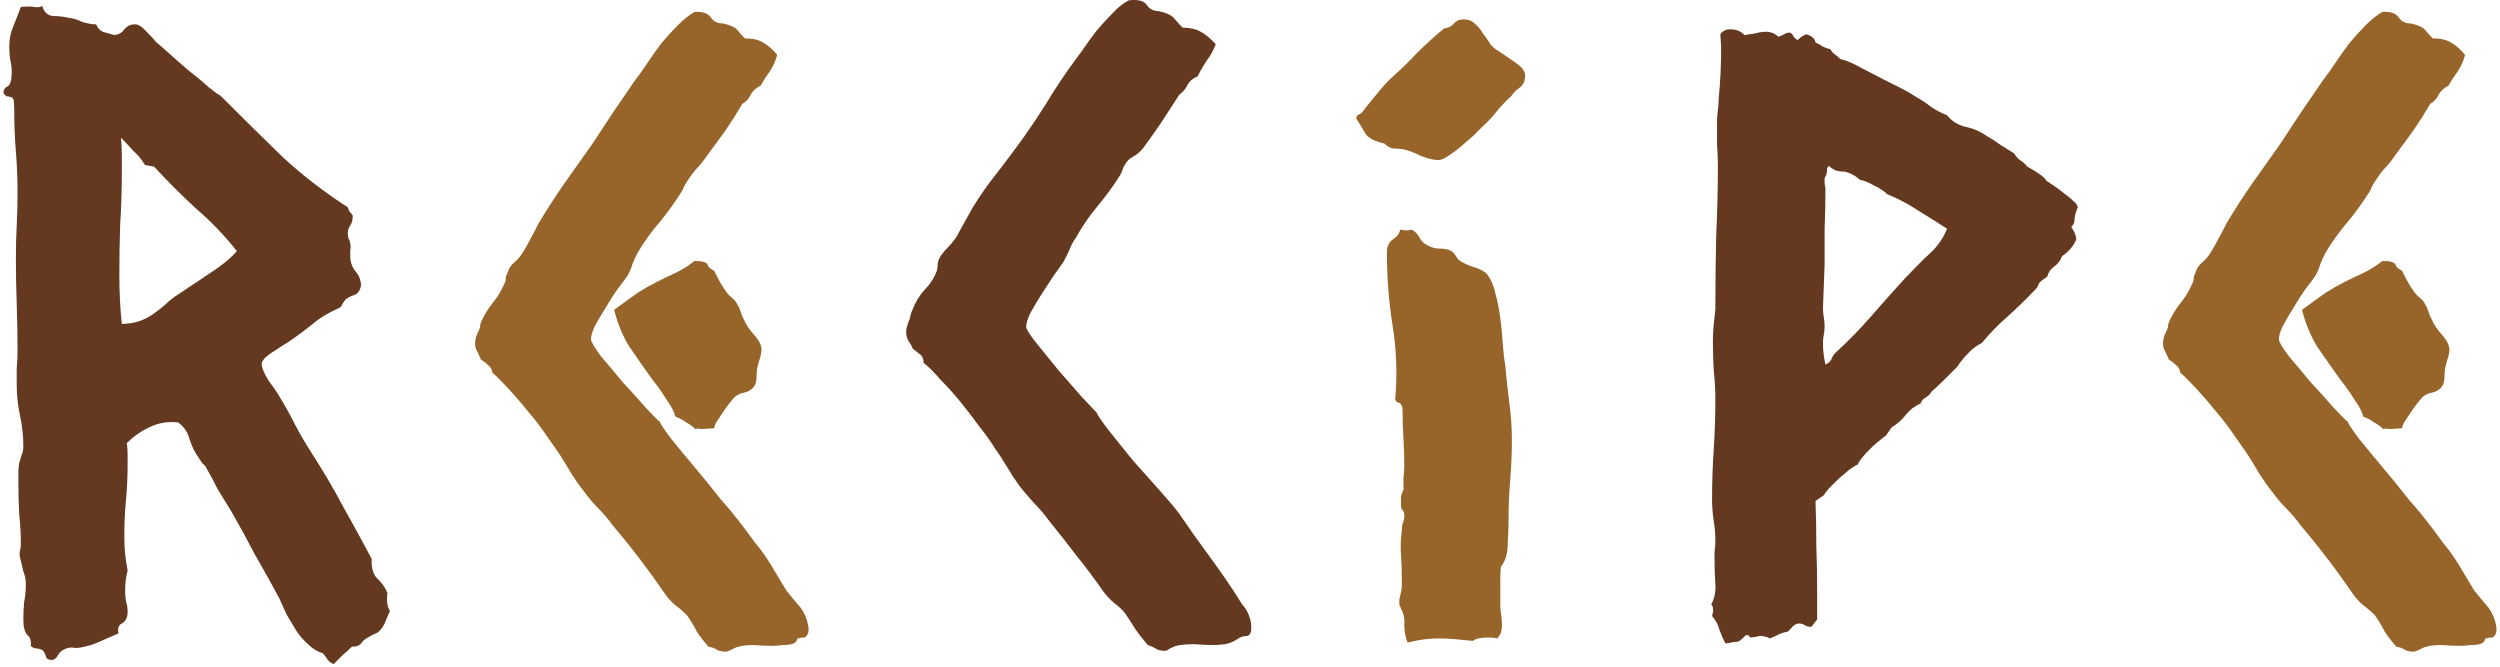
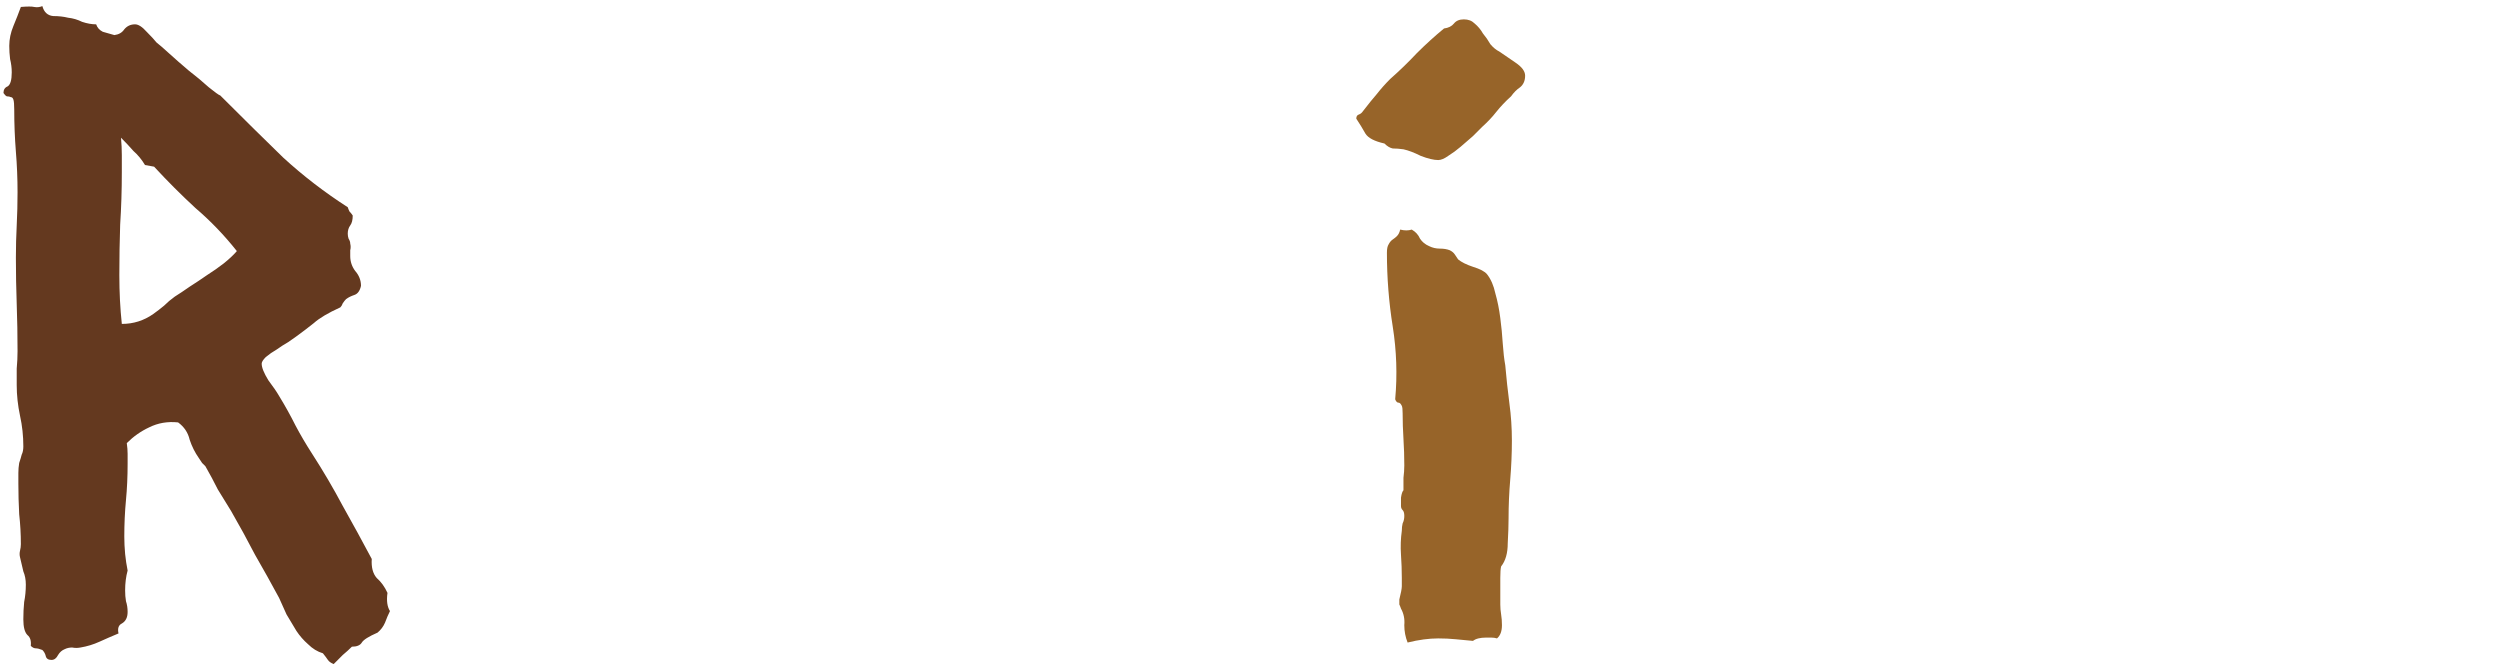
<svg xmlns="http://www.w3.org/2000/svg" fill="none" viewBox="0 0 236 63" height="63" width="236">
-   <path fill="#976429" d="M221.609 39.797C221.714 40.057 222.078 40.604 222.703 41.437C223.38 42.271 224.135 43.182 224.969 44.172C225.802 45.161 226.583 46.125 227.312 47.062C228.094 47.948 228.641 48.599 228.953 49.016C229.526 49.745 230.073 50.474 230.594 51.203C231.167 51.88 231.688 52.609 232.156 53.391L233.562 55.734C233.979 56.255 234.344 56.698 234.656 57.062C235.021 57.427 235.307 57.922 235.516 58.547C235.62 58.963 235.672 59.25 235.672 59.406C235.672 59.771 235.542 60.031 235.281 60.187C234.865 60.187 234.63 60.239 234.578 60.344C234.578 60.5 234.474 60.63 234.266 60.734C234.057 60.838 233.719 60.891 233.25 60.891C232.833 60.943 232.495 60.969 232.234 60.969C231.766 60.969 231.167 60.943 230.438 60.891C229.76 60.891 229.214 60.969 228.797 61.125C228.693 61.177 228.536 61.255 228.328 61.359C228.12 61.463 227.964 61.516 227.859 61.516C227.443 61.516 227.13 61.437 226.922 61.281C226.766 61.177 226.531 61.099 226.219 61.047C225.802 60.578 225.438 60.109 225.125 59.641C224.865 59.12 224.552 58.599 224.188 58.078C223.823 57.713 223.458 57.401 223.094 57.141C222.729 56.828 222.417 56.489 222.156 56.125C221.375 54.979 220.568 53.859 219.734 52.766C218.901 51.672 218.042 50.604 217.156 49.562C216.74 48.989 216.297 48.469 215.828 48C215.359 47.531 214.917 47.01 214.5 46.437C214.083 45.917 213.693 45.37 213.328 44.797C212.964 44.172 212.599 43.573 212.234 43C211.922 42.531 211.505 41.932 210.984 41.203C210.464 40.422 209.891 39.667 209.266 38.937C208.641 38.156 208.016 37.427 207.391 36.75C206.766 36.073 206.245 35.552 205.828 35.187C205.776 34.875 205.646 34.641 205.438 34.484C205.229 34.276 204.995 34.094 204.734 33.937C204.63 33.677 204.526 33.443 204.422 33.234C204.266 32.974 204.188 32.713 204.188 32.453C204.188 32.088 204.266 31.75 204.422 31.437C204.526 31.229 204.604 31.047 204.656 30.89C204.656 30.682 204.708 30.474 204.812 30.265C205.073 29.693 205.411 29.146 205.828 28.625C206.297 28.052 206.661 27.453 206.922 26.828C207.026 26.672 207.078 26.515 207.078 26.359C207.078 26.151 207.13 25.969 207.234 25.812C207.339 25.396 207.547 25.057 207.859 24.797C208.224 24.484 208.51 24.146 208.719 23.781C208.979 23.364 209.214 22.948 209.422 22.531C209.682 22.062 209.943 21.568 210.203 21.047C210.984 19.745 211.792 18.495 212.625 17.297C213.51 16.047 214.396 14.797 215.281 13.547C215.958 12.505 216.609 11.515 217.234 10.578C217.911 9.588 218.589 8.599 219.266 7.609C219.63 7.141 220.021 6.594 220.438 5.969C220.854 5.344 221.297 4.719 221.766 4.094C222.286 3.469 222.807 2.896 223.328 2.375C223.849 1.854 224.37 1.437 224.891 1.125C225.672 1.073 226.193 1.255 226.453 1.672C226.714 2.036 227.104 2.219 227.625 2.219C228.302 2.375 228.745 2.583 228.953 2.844C229.161 3.104 229.396 3.364 229.656 3.625C230.385 3.625 230.958 3.755 231.375 4.016C231.844 4.276 232.286 4.667 232.703 5.187C232.547 5.76 232.312 6.281 232 6.75C231.688 7.167 231.401 7.609 231.141 8.078C230.724 8.286 230.411 8.573 230.203 8.937C230.047 9.302 229.786 9.588 229.422 9.797C228.901 10.682 228.354 11.542 227.781 12.375C227.208 13.156 226.635 13.937 226.062 14.719C225.75 15.187 225.411 15.604 225.047 15.969C224.734 16.333 224.448 16.724 224.188 17.14C224.083 17.297 223.979 17.479 223.875 17.687C223.823 17.844 223.745 18 223.641 18.156C223.016 19.146 222.339 20.083 221.609 20.969C220.88 21.802 220.203 22.739 219.578 23.781C219.37 24.146 219.188 24.536 219.031 24.953C218.927 25.318 218.771 25.682 218.562 26.047C218.354 26.359 218.042 26.776 217.625 27.297C217.26 27.818 216.896 28.39 216.531 29.015C216.167 29.588 215.828 30.161 215.516 30.734C215.255 31.255 215.125 31.698 215.125 32.062C215.177 32.323 215.49 32.844 216.062 33.625C216.688 34.354 217.365 35.161 218.094 36.047C218.875 36.88 219.604 37.687 220.281 38.469C220.958 39.198 221.401 39.641 221.609 39.797ZM226.766 25.578C227.13 26.359 227.521 27.036 227.938 27.609C228.094 27.818 228.276 28 228.484 28.156C228.693 28.312 228.849 28.521 228.953 28.781C229.057 28.885 229.161 29.12 229.266 29.484C229.37 29.797 229.474 30.031 229.578 30.187C229.734 30.604 230.047 31.073 230.516 31.594C230.984 32.114 231.219 32.583 231.219 33C231.219 33.26 231.167 33.547 231.062 33.859C230.958 34.172 230.88 34.458 230.828 34.719C230.776 35.031 230.75 35.37 230.75 35.734C230.75 36.047 230.646 36.333 230.438 36.594C230.177 36.854 229.891 37.01 229.578 37.062C229.266 37.114 228.979 37.245 228.719 37.453C228.615 37.557 228.458 37.739 228.25 38C228.042 38.26 227.833 38.547 227.625 38.859C227.417 39.172 227.208 39.484 227 39.797C226.844 40.057 226.766 40.266 226.766 40.422C226.141 40.474 225.724 40.5 225.516 40.5C225.359 40.448 225.177 40.448 224.969 40.5C224.708 40.239 224.422 40.031 224.109 39.875C223.849 39.667 223.51 39.484 223.094 39.328C222.99 38.911 222.755 38.443 222.391 37.922C222.026 37.349 221.714 36.88 221.453 36.516L220.906 35.812C220.125 34.719 219.396 33.677 218.719 32.687C218.094 31.646 217.625 30.5 217.312 29.25C218.302 28.521 219.057 27.974 219.578 27.609C220.151 27.245 220.75 26.906 221.375 26.594C222 26.281 222.599 25.995 223.172 25.734C223.797 25.422 224.37 25.057 224.891 24.64C225.307 24.64 225.594 24.667 225.75 24.719C225.906 24.771 226.01 24.823 226.062 24.875C226.115 24.927 226.167 25.031 226.219 25.187C226.323 25.292 226.505 25.422 226.766 25.578Z" />
-   <path fill="#64391F" d="M167.869 3.469C168.077 3.417 168.259 3.339 168.416 3.234C168.572 3.13 168.754 3.078 168.962 3.078C169.119 3.13 169.223 3.234 169.275 3.391C169.379 3.547 169.509 3.677 169.666 3.781C169.822 3.677 169.952 3.573 170.056 3.469C170.212 3.365 170.369 3.286 170.525 3.234C171.046 3.391 171.332 3.651 171.384 4.016C171.645 4.12 171.879 4.25 172.087 4.406C172.296 4.51 172.53 4.589 172.791 4.641C172.895 4.849 173.025 5.005 173.181 5.109C173.337 5.214 173.52 5.37 173.728 5.578C174.249 5.682 174.926 5.969 175.759 6.438C176.645 6.906 177.348 7.271 177.869 7.531C178.39 7.792 178.91 8.052 179.431 8.312C179.952 8.573 180.447 8.859 180.916 9.172C181.384 9.432 181.853 9.745 182.322 10.109C182.791 10.422 183.285 10.682 183.806 10.891C184.275 11.463 184.874 11.828 185.603 11.984C186.332 12.141 186.983 12.427 187.556 12.844C188.025 13.104 188.468 13.391 188.884 13.703C189.301 13.963 189.718 14.224 190.134 14.484C190.291 14.745 190.473 14.953 190.681 15.109C190.942 15.266 191.176 15.474 191.384 15.734C192.426 16.307 193.025 16.75 193.181 17.062C193.337 17.167 193.572 17.323 193.884 17.531C194.197 17.74 194.509 17.974 194.822 18.234C195.134 18.443 195.421 18.677 195.681 18.938C195.942 19.146 196.098 19.354 196.15 19.562C195.942 20.031 195.837 20.422 195.837 20.734C195.837 20.995 195.733 21.229 195.525 21.438C195.837 21.854 195.994 22.245 195.994 22.609C195.733 23.234 195.291 23.755 194.666 24.172C194.509 24.588 194.249 24.927 193.884 25.188C193.572 25.396 193.364 25.708 193.259 26.125C192.843 26.385 192.582 26.594 192.478 26.75C192.426 26.906 192.348 27.062 192.244 27.219C191.254 28.26 190.317 29.172 189.431 29.953C188.598 30.682 187.817 31.49 187.087 32.375C186.567 32.635 186.124 32.974 185.759 33.391C185.395 33.755 185.056 34.172 184.744 34.641C184.327 35.057 183.91 35.474 183.494 35.891C183.129 36.255 182.739 36.62 182.322 36.984C182.218 37.193 182.035 37.375 181.775 37.531C181.567 37.635 181.41 37.818 181.306 38.078C180.733 38.339 180.265 38.703 179.9 39.172C179.535 39.641 179.093 40.031 178.572 40.344L178.025 41.125C177.869 41.229 177.634 41.411 177.322 41.672C177.061 41.88 176.775 42.141 176.462 42.453C176.202 42.714 175.968 42.974 175.759 43.234C175.551 43.495 175.421 43.703 175.369 43.859C175.212 43.911 174.952 44.068 174.587 44.328C174.275 44.589 173.936 44.875 173.572 45.188C173.259 45.5 172.947 45.812 172.634 46.125C172.374 46.438 172.218 46.646 172.166 46.75L171.384 47.297C171.436 48.703 171.462 50.135 171.462 51.594C171.515 53 171.541 54.406 171.541 55.812V58.469L170.994 59.172C170.733 59.172 170.525 59.12 170.369 59.016C170.212 58.911 170.03 58.859 169.822 58.859C169.614 58.859 169.405 58.964 169.197 59.172C169.041 59.38 168.884 59.536 168.728 59.641C168.364 59.693 168.051 59.797 167.791 59.953C167.582 60.057 167.348 60.161 167.087 60.266C166.775 60.109 166.462 60.031 166.15 60.031C165.473 60.188 165.134 60.214 165.134 60.109C165.186 60.005 165.082 59.953 164.822 59.953C164.405 60.37 164.145 60.578 164.041 60.578C163.832 60.578 163.624 60.604 163.416 60.656C163.259 60.708 163.077 60.734 162.869 60.734C162.66 60.318 162.478 59.901 162.322 59.484C162.218 59.016 161.983 58.573 161.619 58.156C161.775 57.635 161.749 57.271 161.541 57.062C161.853 56.49 161.983 55.839 161.931 55.109C161.879 54.38 161.853 53.703 161.853 53.078C161.853 52.714 161.853 52.375 161.853 52.062C161.905 51.698 161.931 51.359 161.931 51.047C161.931 50.422 161.879 49.797 161.775 49.172C161.671 48.495 161.619 47.818 161.619 47.141C161.619 45.578 161.671 44.016 161.775 42.453C161.879 40.839 161.931 39.25 161.931 37.688C161.931 36.802 161.879 35.891 161.775 34.953C161.723 34.016 161.697 33.104 161.697 32.219C161.697 31.646 161.723 31.125 161.775 30.656C161.827 30.135 161.879 29.641 161.931 29.172C161.931 26.776 161.957 24.484 162.009 22.297C162.114 20.057 162.166 17.844 162.166 15.656C162.166 14.927 162.14 14.25 162.087 13.625C162.087 12.948 162.087 12.245 162.087 11.516C162.087 11.151 162.114 10.787 162.166 10.422C162.218 10.057 162.244 9.693 162.244 9.328C162.4 7.714 162.478 6.099 162.478 4.484L162.4 3.234C162.608 2.922 162.921 2.766 163.337 2.766C163.91 2.766 164.353 2.948 164.666 3.312C165.03 3.26 165.369 3.208 165.681 3.156C166.046 3.052 166.384 3 166.697 3C167.166 3 167.556 3.156 167.869 3.469ZM172.478 15.891C172.478 16.151 172.452 16.359 172.4 16.516C172.348 16.62 172.296 16.724 172.244 16.828C172.244 16.984 172.244 17.167 172.244 17.375C172.296 17.531 172.322 17.713 172.322 17.922C172.322 19.12 172.296 20.318 172.244 21.516C172.244 22.662 172.244 23.807 172.244 24.953L172.087 29.094C172.087 29.354 172.114 29.641 172.166 29.953C172.218 30.266 172.244 30.552 172.244 30.812C172.244 31.073 172.218 31.333 172.166 31.594C172.114 31.854 172.087 32.115 172.087 32.375C172.087 33.052 172.166 33.729 172.322 34.406C172.582 34.302 172.765 34.146 172.869 33.938C172.973 33.677 173.103 33.469 173.259 33.312C174.457 32.219 175.577 31.073 176.619 29.875C177.66 28.677 178.728 27.479 179.822 26.281C180.759 25.292 181.567 24.484 182.244 23.859C182.921 23.234 183.442 22.479 183.806 21.594C182.921 21.021 182.009 20.448 181.072 19.875C180.134 19.25 179.145 18.729 178.103 18.312C178.051 18.208 177.895 18.078 177.634 17.922C177.426 17.766 177.192 17.635 176.931 17.531C176.671 17.375 176.41 17.245 176.15 17.141C175.89 17.037 175.707 16.984 175.603 16.984C175.134 16.568 174.64 16.307 174.119 16.203C173.754 16.203 173.442 16.151 173.181 16.047C172.921 15.891 172.739 15.76 172.634 15.656L172.478 15.891Z" />
  <path fill="#976429" d="M143.972 7.141C143.972 7.609 143.816 7.974 143.503 8.234C143.191 8.443 142.904 8.729 142.644 9.094C142.123 9.562 141.654 10.057 141.237 10.578C140.873 11.047 140.43 11.516 139.909 11.984C139.701 12.193 139.415 12.479 139.05 12.844C138.685 13.156 138.295 13.495 137.878 13.859C137.514 14.172 137.123 14.458 136.706 14.719C136.342 14.979 136.029 15.109 135.769 15.109C135.352 15.109 134.805 14.979 134.128 14.719C133.503 14.406 132.956 14.198 132.487 14.094C132.123 14.042 131.784 14.016 131.472 14.016C131.211 13.963 130.951 13.807 130.691 13.547C129.753 13.338 129.154 13.026 128.894 12.609C128.633 12.141 128.347 11.672 128.034 11.203C128.034 10.995 128.112 10.865 128.269 10.812C128.425 10.76 128.555 10.656 128.659 10.5C129.18 9.823 129.623 9.276 129.987 8.859C130.352 8.391 130.769 7.922 131.237 7.453C132.123 6.672 132.956 5.865 133.737 5.031C134.571 4.198 135.43 3.417 136.316 2.688C136.732 2.635 137.045 2.479 137.253 2.219C137.461 1.958 137.774 1.828 138.191 1.828C138.607 1.828 138.946 1.958 139.206 2.219C139.519 2.479 139.779 2.792 139.987 3.156C140.248 3.469 140.482 3.807 140.691 4.172C140.951 4.484 141.237 4.719 141.55 4.875C141.915 5.135 142.409 5.474 143.034 5.891C143.659 6.307 143.972 6.724 143.972 7.141ZM133.269 21.672C133.633 21.88 133.894 22.167 134.05 22.531C134.258 22.844 134.545 23.078 134.909 23.234C135.222 23.391 135.56 23.469 135.925 23.469C136.29 23.469 136.602 23.521 136.862 23.625C137.071 23.729 137.227 23.859 137.331 24.016C137.435 24.172 137.54 24.328 137.644 24.484C137.956 24.745 138.425 24.979 139.05 25.188C139.727 25.396 140.17 25.63 140.378 25.891C140.743 26.359 141.003 26.958 141.159 27.688C141.368 28.417 141.524 29.198 141.628 30.031C141.732 30.812 141.81 31.62 141.862 32.453C141.915 33.234 141.993 33.911 142.097 34.484C142.201 35.682 142.331 36.88 142.487 38.078C142.644 39.224 142.722 40.396 142.722 41.594C142.722 42.792 142.67 44.016 142.566 45.266C142.461 46.516 142.409 47.74 142.409 48.938C142.409 49.562 142.383 50.344 142.331 51.281C142.331 52.219 142.123 52.948 141.706 53.469C141.654 53.677 141.628 54.042 141.628 54.562V57.062C141.628 57.375 141.654 57.688 141.706 58C141.758 58.312 141.784 58.651 141.784 59.016C141.784 59.589 141.628 60.005 141.316 60.266C141.159 60.214 140.977 60.188 140.769 60.188C140.612 60.188 140.456 60.188 140.3 60.188C139.727 60.188 139.31 60.292 139.05 60.5C138.477 60.448 137.93 60.396 137.409 60.344C136.889 60.292 136.342 60.266 135.769 60.266C134.883 60.266 133.92 60.396 132.878 60.656C132.67 60.135 132.566 59.589 132.566 59.016C132.618 58.443 132.514 57.922 132.253 57.453C132.201 57.297 132.149 57.167 132.097 57.062C132.097 56.906 132.097 56.75 132.097 56.594C132.253 55.969 132.331 55.552 132.331 55.344C132.331 55.083 132.331 54.823 132.331 54.562C132.331 53.833 132.305 53.104 132.253 52.375C132.201 51.594 132.227 50.839 132.331 50.109C132.331 49.849 132.357 49.615 132.409 49.406C132.514 49.198 132.566 48.964 132.566 48.703C132.566 48.443 132.514 48.26 132.409 48.156C132.305 48.052 132.253 47.922 132.253 47.766C132.253 47.609 132.253 47.349 132.253 46.984C132.305 46.62 132.383 46.385 132.487 46.281C132.487 45.865 132.487 45.474 132.487 45.109C132.54 44.693 132.566 44.302 132.566 43.938C132.566 43.104 132.54 42.271 132.487 41.438C132.435 40.604 132.409 39.797 132.409 39.016C132.409 38.651 132.383 38.417 132.331 38.312C132.279 38.208 132.227 38.13 132.175 38.078C132.123 38.026 132.045 38 131.941 38C131.836 37.948 131.758 37.844 131.706 37.688C131.915 35.396 131.836 33.104 131.472 30.812C131.107 28.521 130.925 26.203 130.925 23.859C130.925 23.495 130.977 23.234 131.081 23.078C131.185 22.87 131.316 22.713 131.472 22.609C131.628 22.505 131.758 22.401 131.862 22.297C132.019 22.141 132.123 21.932 132.175 21.672C132.592 21.776 132.956 21.776 133.269 21.672Z" />
-   <path fill="#64391F" d="M103.513 38.938C103.617 39.198 104.007 39.771 104.684 40.656C105.361 41.49 106.117 42.427 106.95 43.469C107.835 44.458 108.695 45.422 109.528 46.359C110.361 47.297 110.934 47.974 111.247 48.391C112.236 49.849 113.252 51.281 114.294 52.688C115.335 54.094 116.325 55.552 117.263 57.062C117.523 57.323 117.731 57.661 117.888 58.078C118.044 58.443 118.122 58.833 118.122 59.25C118.122 59.719 117.992 59.979 117.731 60.031C117.523 60.031 117.289 60.083 117.028 60.188C116.507 60.552 116.039 60.76 115.622 60.812C115.205 60.865 114.867 60.891 114.606 60.891C114.033 60.891 113.408 60.865 112.731 60.812C112.054 60.812 111.481 60.865 111.013 60.969C110.856 61.021 110.674 61.099 110.466 61.203C110.257 61.359 110.101 61.438 109.997 61.438C109.58 61.438 109.268 61.359 109.059 61.203C108.903 61.099 108.669 60.995 108.356 60.891C107.94 60.422 107.549 59.927 107.184 59.406C106.872 58.885 106.533 58.365 106.169 57.844C105.856 57.479 105.518 57.167 105.153 56.906C104.789 56.594 104.45 56.229 104.138 55.812C103.304 54.615 102.445 53.469 101.559 52.375C100.726 51.281 99.867 50.188 98.981 49.094C98.565 48.521 98.096 47.974 97.575 47.453C97.106 46.932 96.664 46.411 96.247 45.891C95.83 45.318 95.44 44.719 95.075 44.094C94.71 43.469 94.32 42.87 93.903 42.297C93.591 41.776 93.148 41.151 92.575 40.422C92.002 39.641 91.403 38.859 90.778 38.078C90.153 37.297 89.502 36.568 88.825 35.891C88.2 35.161 87.653 34.615 87.184 34.25C87.184 33.885 87.08 33.625 86.872 33.469C86.664 33.312 86.429 33.13 86.169 32.922C86.065 32.661 85.934 32.427 85.778 32.219C85.622 31.958 85.544 31.672 85.544 31.359C85.544 31.151 85.57 30.969 85.622 30.812C85.674 30.656 85.726 30.5 85.778 30.344C85.882 30.135 85.934 29.953 85.934 29.797C85.987 29.588 86.065 29.38 86.169 29.172C86.429 28.495 86.794 27.896 87.263 27.375C87.783 26.854 88.174 26.255 88.434 25.578C88.487 25.37 88.513 25.188 88.513 25.031C88.513 24.823 88.565 24.615 88.669 24.406C88.825 24.094 89.059 23.781 89.372 23.469C89.684 23.156 89.971 22.818 90.231 22.453C90.492 21.984 90.752 21.516 91.013 21.047C91.273 20.578 91.533 20.109 91.794 19.641C92.523 18.443 93.33 17.297 94.216 16.203C95.101 15.057 95.934 13.938 96.716 12.844C97.445 11.802 98.122 10.787 98.747 9.797C99.372 8.755 100.049 7.714 100.778 6.672C101.143 6.151 101.559 5.578 102.028 4.953C102.497 4.276 102.966 3.625 103.434 3C103.955 2.375 104.476 1.802 104.997 1.281C105.518 0.708 106.039 0.292 106.559 0.031C107.445 -0.073 108.018 0.083 108.278 0.5C108.539 0.865 108.903 1.047 109.372 1.047C110.101 1.203 110.596 1.438 110.856 1.75C111.117 2.062 111.377 2.349 111.638 2.609C112.315 2.609 112.888 2.74 113.356 3C113.825 3.26 114.294 3.651 114.763 4.172C114.554 4.745 114.268 5.266 113.903 5.734C113.591 6.203 113.304 6.698 113.044 7.219C112.627 7.375 112.315 7.635 112.106 8C111.95 8.365 111.69 8.677 111.325 8.938C110.752 9.823 110.179 10.708 109.606 11.594C109.033 12.427 108.46 13.234 107.888 14.016C107.627 14.328 107.315 14.588 106.95 14.797C106.638 14.953 106.377 15.213 106.169 15.578C106.065 15.734 105.986 15.917 105.934 16.125C105.882 16.281 105.804 16.438 105.7 16.594C105.075 17.583 104.372 18.547 103.591 19.484C102.809 20.422 102.132 21.412 101.559 22.453C101.299 22.818 101.091 23.208 100.934 23.625C100.778 23.99 100.596 24.354 100.388 24.719C100.179 25.031 99.867 25.474 99.45 26.047C99.085 26.62 98.695 27.219 98.278 27.844C97.914 28.417 97.575 28.99 97.263 29.562C97.002 30.083 96.872 30.526 96.872 30.891C96.924 31.151 97.263 31.672 97.888 32.453C98.513 33.234 99.19 34.068 99.919 34.953C100.7 35.839 101.429 36.672 102.106 37.453C102.835 38.234 103.304 38.729 103.513 38.938Z" />
-   <path fill="#976429" d="M62.272 39.797C62.376 40.057 62.741 40.604 63.366 41.437C64.043 42.271 64.798 43.182 65.631 44.172C66.465 45.161 67.246 46.125 67.975 47.062C68.756 47.948 69.303 48.599 69.616 49.016C70.189 49.745 70.735 50.474 71.256 51.203C71.829 51.88 72.35 52.609 72.819 53.391L74.225 55.734C74.642 56.255 75.006 56.698 75.319 57.062C75.683 57.427 75.97 57.922 76.178 58.547C76.282 58.963 76.334 59.25 76.334 59.406C76.334 59.771 76.204 60.031 75.944 60.187C75.527 60.187 75.293 60.239 75.241 60.344C75.241 60.5 75.136 60.63 74.928 60.734C74.72 60.838 74.381 60.891 73.912 60.891C73.496 60.943 73.157 60.969 72.897 60.969C72.428 60.969 71.829 60.943 71.1 60.891C70.423 60.891 69.876 60.969 69.459 61.125C69.355 61.177 69.199 61.255 68.991 61.359C68.782 61.463 68.626 61.516 68.522 61.516C68.105 61.516 67.793 61.437 67.584 61.281C67.428 61.177 67.194 61.099 66.881 61.047C66.465 60.578 66.1 60.109 65.787 59.641C65.527 59.12 65.215 58.599 64.85 58.078C64.485 57.713 64.121 57.401 63.756 57.141C63.392 56.828 63.079 56.489 62.819 56.125C62.038 54.979 61.23 53.859 60.397 52.766C59.563 51.672 58.704 50.604 57.819 49.562C57.402 48.989 56.959 48.469 56.491 48C56.022 47.531 55.579 47.01 55.163 46.437C54.746 45.917 54.355 45.37 53.991 44.797C53.626 44.172 53.261 43.573 52.897 43C52.584 42.531 52.168 41.932 51.647 41.203C51.126 40.422 50.553 39.667 49.928 38.937C49.303 38.156 48.678 37.427 48.053 36.75C47.428 36.073 46.907 35.552 46.491 35.187C46.438 34.875 46.308 34.641 46.1 34.484C45.892 34.276 45.657 34.094 45.397 33.937C45.293 33.677 45.188 33.443 45.084 33.234C44.928 32.974 44.85 32.713 44.85 32.453C44.85 32.088 44.928 31.75 45.084 31.437C45.188 31.229 45.267 31.047 45.319 30.89C45.319 30.682 45.371 30.474 45.475 30.265C45.735 29.693 46.074 29.146 46.491 28.625C46.959 28.052 47.324 27.453 47.584 26.828C47.688 26.672 47.741 26.515 47.741 26.359C47.741 26.151 47.793 25.969 47.897 25.812C48.001 25.396 48.209 25.057 48.522 24.797C48.886 24.484 49.173 24.146 49.381 23.781C49.642 23.364 49.876 22.948 50.084 22.531C50.345 22.062 50.605 21.568 50.866 21.047C51.647 19.745 52.454 18.495 53.288 17.297C54.173 16.047 55.058 14.797 55.944 13.547C56.621 12.505 57.272 11.515 57.897 10.578C58.574 9.588 59.251 8.599 59.928 7.609C60.293 7.141 60.683 6.594 61.1 5.969C61.517 5.344 61.959 4.719 62.428 4.094C62.949 3.469 63.47 2.896 63.991 2.375C64.511 1.854 65.032 1.437 65.553 1.125C66.334 1.073 66.855 1.255 67.116 1.672C67.376 2.036 67.767 2.219 68.287 2.219C68.965 2.375 69.407 2.583 69.616 2.844C69.824 3.104 70.058 3.364 70.319 3.625C71.048 3.625 71.621 3.755 72.037 4.016C72.506 4.276 72.949 4.667 73.366 5.187C73.209 5.76 72.975 6.281 72.662 6.75C72.35 7.167 72.064 7.609 71.803 8.078C71.386 8.286 71.074 8.573 70.866 8.937C70.709 9.302 70.449 9.588 70.084 9.797C69.564 10.682 69.017 11.542 68.444 12.375C67.871 13.156 67.298 13.937 66.725 14.719C66.412 15.187 66.074 15.604 65.709 15.969C65.397 16.333 65.11 16.724 64.85 17.14C64.746 17.297 64.642 17.479 64.537 17.687C64.485 17.844 64.407 18 64.303 18.156C63.678 19.146 63.001 20.083 62.272 20.969C61.543 21.802 60.866 22.739 60.241 23.781C60.032 24.146 59.85 24.536 59.694 24.953C59.59 25.318 59.433 25.682 59.225 26.047C59.017 26.359 58.704 26.776 58.288 27.297C57.923 27.818 57.558 28.39 57.194 29.015C56.829 29.588 56.491 30.161 56.178 30.734C55.918 31.255 55.788 31.698 55.788 32.062C55.84 32.323 56.152 32.844 56.725 33.625C57.35 34.354 58.027 35.161 58.756 36.047C59.538 36.88 60.267 37.687 60.944 38.469C61.621 39.198 62.063 39.641 62.272 39.797ZM67.428 25.578C67.793 26.359 68.183 27.036 68.6 27.609C68.756 27.818 68.939 28 69.147 28.156C69.355 28.312 69.511 28.521 69.616 28.781C69.72 28.885 69.824 29.12 69.928 29.484C70.032 29.797 70.136 30.031 70.241 30.187C70.397 30.604 70.709 31.073 71.178 31.594C71.647 32.114 71.881 32.583 71.881 33C71.881 33.26 71.829 33.547 71.725 33.859C71.621 34.172 71.543 34.458 71.491 34.719C71.439 35.031 71.412 35.37 71.412 35.734C71.412 36.047 71.308 36.333 71.1 36.594C70.84 36.854 70.553 37.01 70.241 37.062C69.928 37.114 69.642 37.245 69.381 37.453C69.277 37.557 69.121 37.739 68.912 38C68.704 38.26 68.496 38.547 68.287 38.859C68.079 39.172 67.871 39.484 67.662 39.797C67.506 40.057 67.428 40.266 67.428 40.422C66.803 40.474 66.386 40.5 66.178 40.5C66.022 40.448 65.84 40.448 65.631 40.5C65.371 40.239 65.084 40.031 64.772 39.875C64.511 39.667 64.173 39.484 63.756 39.328C63.652 38.911 63.418 38.443 63.053 37.922C62.688 37.349 62.376 36.88 62.116 36.516L61.569 35.812C60.788 34.719 60.058 33.677 59.381 32.687C58.756 31.646 58.288 30.5 57.975 29.25C58.965 28.521 59.72 27.974 60.241 27.609C60.813 27.245 61.413 26.906 62.038 26.594C62.663 26.281 63.261 25.995 63.834 25.734C64.459 25.422 65.032 25.057 65.553 24.64C65.97 24.64 66.256 24.667 66.412 24.719C66.569 24.771 66.673 24.823 66.725 24.875C66.777 24.927 66.829 25.031 66.881 25.187C66.985 25.292 67.168 25.422 67.428 25.578Z" />
  <path fill="#64391F" d="M35.094 52.766C35.042 53.547 35.198 54.146 35.562 54.562C35.979 54.927 36.318 55.396 36.578 55.969C36.474 56.698 36.552 57.271 36.812 57.688C36.656 58 36.5 58.365 36.344 58.781C36.188 59.146 35.953 59.458 35.641 59.719C34.807 60.083 34.312 60.396 34.156 60.656C34 60.917 33.688 61.047 33.219 61.047C32.958 61.307 32.672 61.568 32.359 61.828C32.047 62.141 31.76 62.427 31.5 62.688C31.24 62.583 31.057 62.453 30.953 62.297C30.849 62.141 30.693 61.932 30.484 61.672C29.963 61.516 29.495 61.229 29.078 60.812C28.662 60.448 28.297 60.031 27.984 59.562C27.672 59.042 27.359 58.521 27.047 58C26.787 57.427 26.552 56.906 26.344 56.438C25.615 55.083 24.859 53.729 24.078 52.375C23.349 50.969 22.594 49.589 21.812 48.234C21.396 47.557 20.979 46.88 20.562 46.203C20.198 45.474 19.807 44.745 19.391 44.016C19.287 43.911 19.182 43.807 19.078 43.703C18.974 43.547 18.87 43.391 18.766 43.234C18.401 42.714 18.115 42.141 17.906 41.516C17.75 40.839 17.385 40.292 16.812 39.875C15.823 39.771 14.912 39.927 14.078 40.344C13.297 40.708 12.594 41.203 11.969 41.828C12.021 42.193 12.047 42.531 12.047 42.844C12.047 43.156 12.047 43.469 12.047 43.781C12.047 44.979 11.995 46.125 11.891 47.219C11.787 48.312 11.734 49.458 11.734 50.656C11.734 51.177 11.76 51.724 11.812 52.297C11.865 52.818 11.943 53.339 12.047 53.859C11.891 54.432 11.812 55.057 11.812 55.734C11.812 56.099 11.838 56.438 11.891 56.75C11.995 57.062 12.047 57.401 12.047 57.766C12.047 58.286 11.865 58.651 11.5 58.859C11.188 59.016 11.083 59.328 11.188 59.797C10.562 60.057 9.964 60.318 9.391 60.578C8.818 60.839 8.219 61.021 7.594 61.125C7.333 61.177 7.073 61.177 6.812 61.125C6.552 61.125 6.318 61.177 6.109 61.281C5.849 61.385 5.641 61.568 5.484 61.828C5.328 62.141 5.12 62.297 4.859 62.297C4.547 62.297 4.365 62.167 4.312 61.906C4.26 61.698 4.156 61.516 4 61.359C3.74 61.255 3.531 61.203 3.375 61.203C3.219 61.203 3.062 61.125 2.906 60.969C2.958 60.5 2.854 60.161 2.594 59.953C2.333 59.693 2.203 59.198 2.203 58.469C2.203 57.896 2.229 57.349 2.281 56.828C2.385 56.307 2.438 55.76 2.438 55.188C2.438 54.719 2.359 54.302 2.203 53.938C2.099 53.521 1.995 53.078 1.891 52.609C1.839 52.401 1.839 52.193 1.891 51.984C1.943 51.776 1.969 51.568 1.969 51.359C1.969 50.422 1.917 49.484 1.812 48.547C1.76 47.557 1.734 46.594 1.734 45.656C1.734 45.292 1.734 44.953 1.734 44.641C1.734 44.328 1.76 44.016 1.812 43.703C1.917 43.391 1.995 43.13 2.047 42.922C2.151 42.714 2.203 42.453 2.203 42.141C2.203 41.151 2.099 40.188 1.891 39.25C1.682 38.26 1.578 37.297 1.578 36.359C1.578 35.839 1.578 35.318 1.578 34.797C1.63 34.224 1.656 33.677 1.656 33.156C1.656 31.646 1.63 30.162 1.578 28.703C1.526 27.245 1.5 25.787 1.5 24.328C1.5 23.287 1.526 22.271 1.578 21.281C1.63 20.24 1.656 19.198 1.656 18.156C1.656 16.854 1.604 15.578 1.5 14.328C1.396 13.026 1.344 11.698 1.344 10.344C1.344 9.875 1.318 9.562 1.266 9.406C1.214 9.25 1.135 9.172 1.031 9.172C0.927 9.12 0.797 9.094 0.641 9.094C0.536 9.042 0.432 8.938 0.328 8.781C0.328 8.469 0.458 8.26 0.719 8.156C0.979 8 1.109 7.557 1.109 6.828C1.109 6.411 1.057 5.995 0.953 5.578C0.901 5.161 0.875 4.745 0.875 4.328C0.875 3.703 1.005 3.078 1.266 2.453C1.526 1.828 1.76 1.229 1.969 0.656C2.594 0.604 3.01 0.604 3.219 0.656C3.479 0.708 3.74 0.682 4 0.578C4.156 1.151 4.495 1.464 5.016 1.516C5.536 1.516 6.005 1.568 6.422 1.672C6.891 1.724 7.333 1.854 7.75 2.062C8.219 2.219 8.661 2.297 9.078 2.297C9.182 2.609 9.391 2.844 9.703 3C10.068 3.104 10.432 3.208 10.797 3.312C11.213 3.26 11.526 3.078 11.734 2.766C11.995 2.453 12.333 2.297 12.75 2.297C13.062 2.297 13.427 2.531 13.844 3C14.26 3.417 14.573 3.755 14.781 4.016C14.99 4.172 15.38 4.51 15.953 5.031C16.526 5.552 17.151 6.099 17.828 6.672C18.505 7.193 19.13 7.714 19.703 8.234C20.276 8.703 20.641 8.964 20.797 9.016C22.932 11.151 24.912 13.104 26.734 14.875C28.609 16.594 30.641 18.156 32.828 19.562C32.88 19.719 32.932 19.849 32.984 19.953C33.089 20.057 33.193 20.188 33.297 20.344C33.297 20.76 33.219 21.073 33.062 21.281C32.906 21.49 32.828 21.75 32.828 22.062C32.828 22.219 32.854 22.375 32.906 22.531C33.01 22.688 33.062 22.844 33.062 23C33.115 23.208 33.115 23.417 33.062 23.625C33.062 23.781 33.062 23.963 33.062 24.172C33.062 24.693 33.219 25.162 33.531 25.578C33.896 25.995 34.078 26.463 34.078 26.984C33.974 27.453 33.766 27.74 33.453 27.844C33.141 27.948 32.88 28.078 32.672 28.234C32.568 28.338 32.464 28.469 32.359 28.625C32.307 28.781 32.229 28.912 32.125 29.016C30.979 29.537 30.146 30.031 29.625 30.5C29.104 30.917 28.557 31.333 27.984 31.75C27.828 31.854 27.568 32.036 27.203 32.297C26.838 32.505 26.474 32.74 26.109 33C25.745 33.208 25.406 33.443 25.094 33.703C24.833 33.964 24.703 34.172 24.703 34.328C24.703 34.693 24.912 35.214 25.328 35.891C25.797 36.516 26.135 37.01 26.344 37.375C26.917 38.312 27.438 39.25 27.906 40.188C28.375 41.073 28.896 41.958 29.469 42.844C30.51 44.458 31.474 46.099 32.359 47.766C33.297 49.432 34.208 51.099 35.094 52.766ZM22.359 23.703C21.162 22.193 19.859 20.838 18.453 19.641C17.099 18.391 15.797 17.088 14.547 15.734L13.688 15.578C13.375 15.057 13.01 14.615 12.594 14.25C12.229 13.833 11.838 13.417 11.422 13C11.474 13.573 11.5 14.12 11.5 14.641C11.5 15.162 11.5 15.708 11.5 16.281C11.5 17.948 11.448 19.588 11.344 21.203C11.292 22.766 11.266 24.354 11.266 25.969C11.266 27.583 11.344 29.12 11.5 30.578C12.594 30.578 13.583 30.266 14.469 29.641C14.833 29.38 15.172 29.12 15.484 28.859C15.797 28.547 16.135 28.26 16.5 28C16.917 27.74 17.385 27.427 17.906 27.062C18.479 26.698 19.026 26.333 19.547 25.969C20.12 25.604 20.641 25.24 21.109 24.875C21.63 24.458 22.047 24.068 22.359 23.703Z" />
</svg>